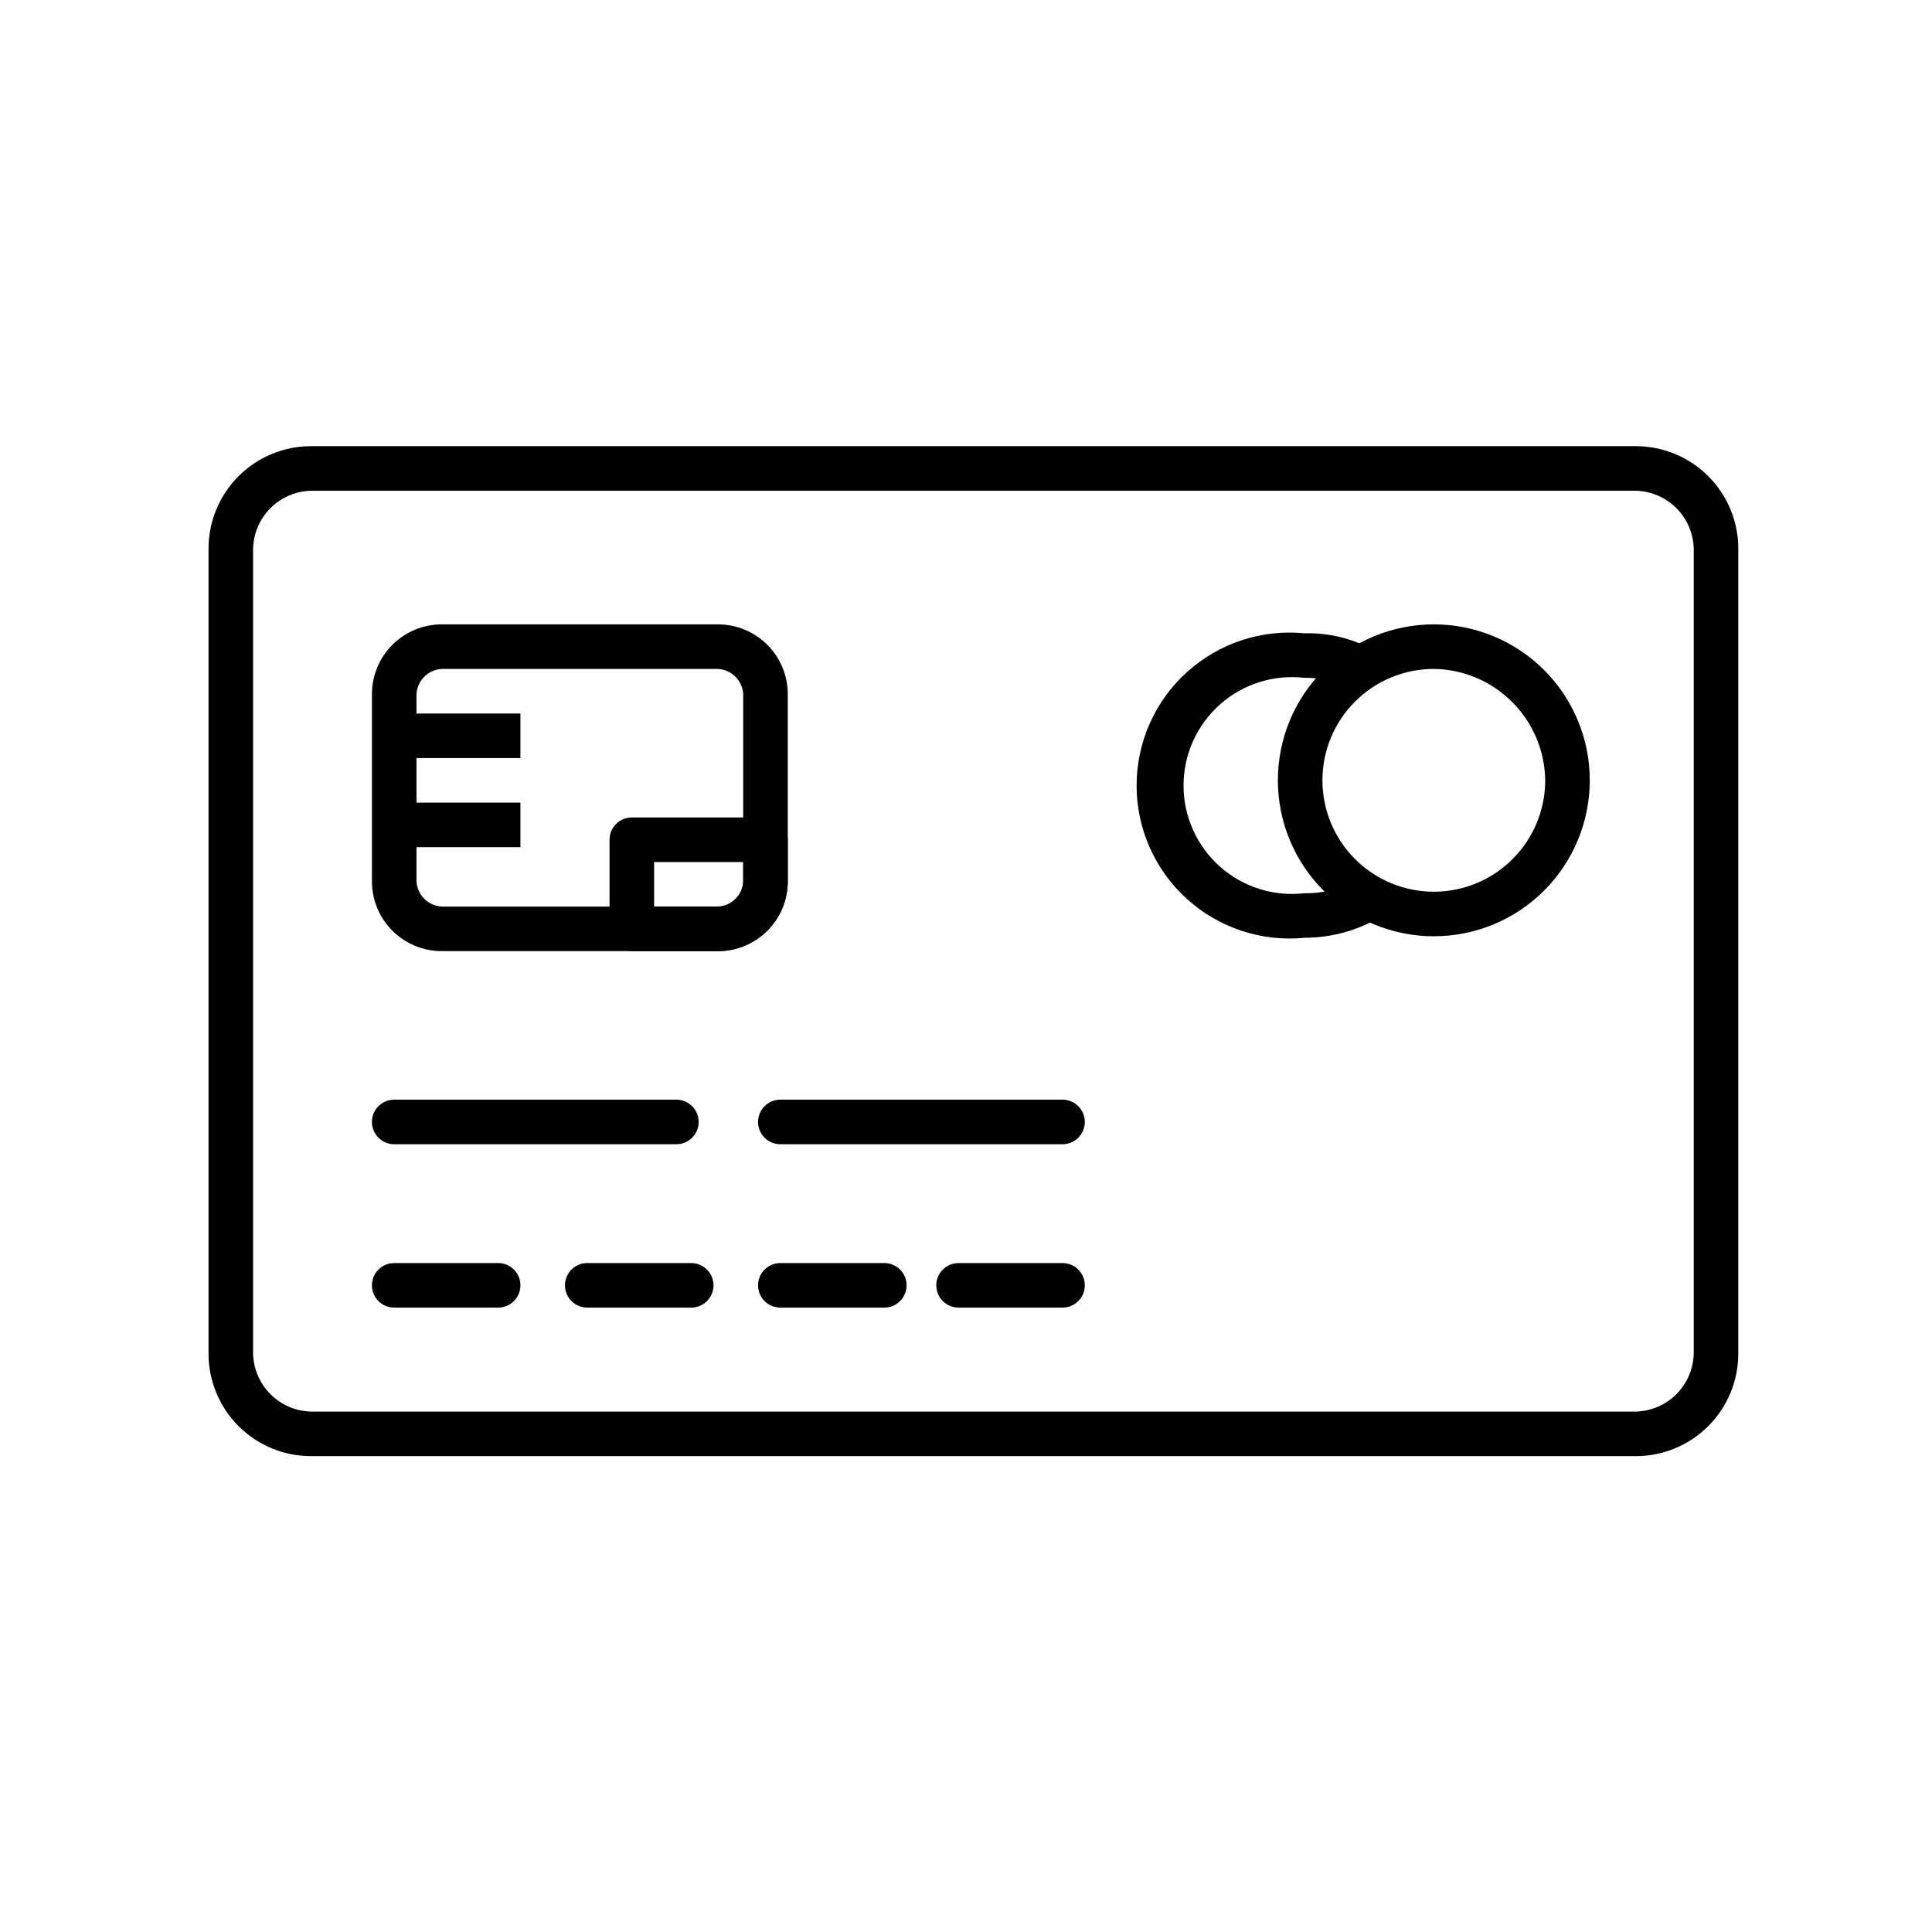
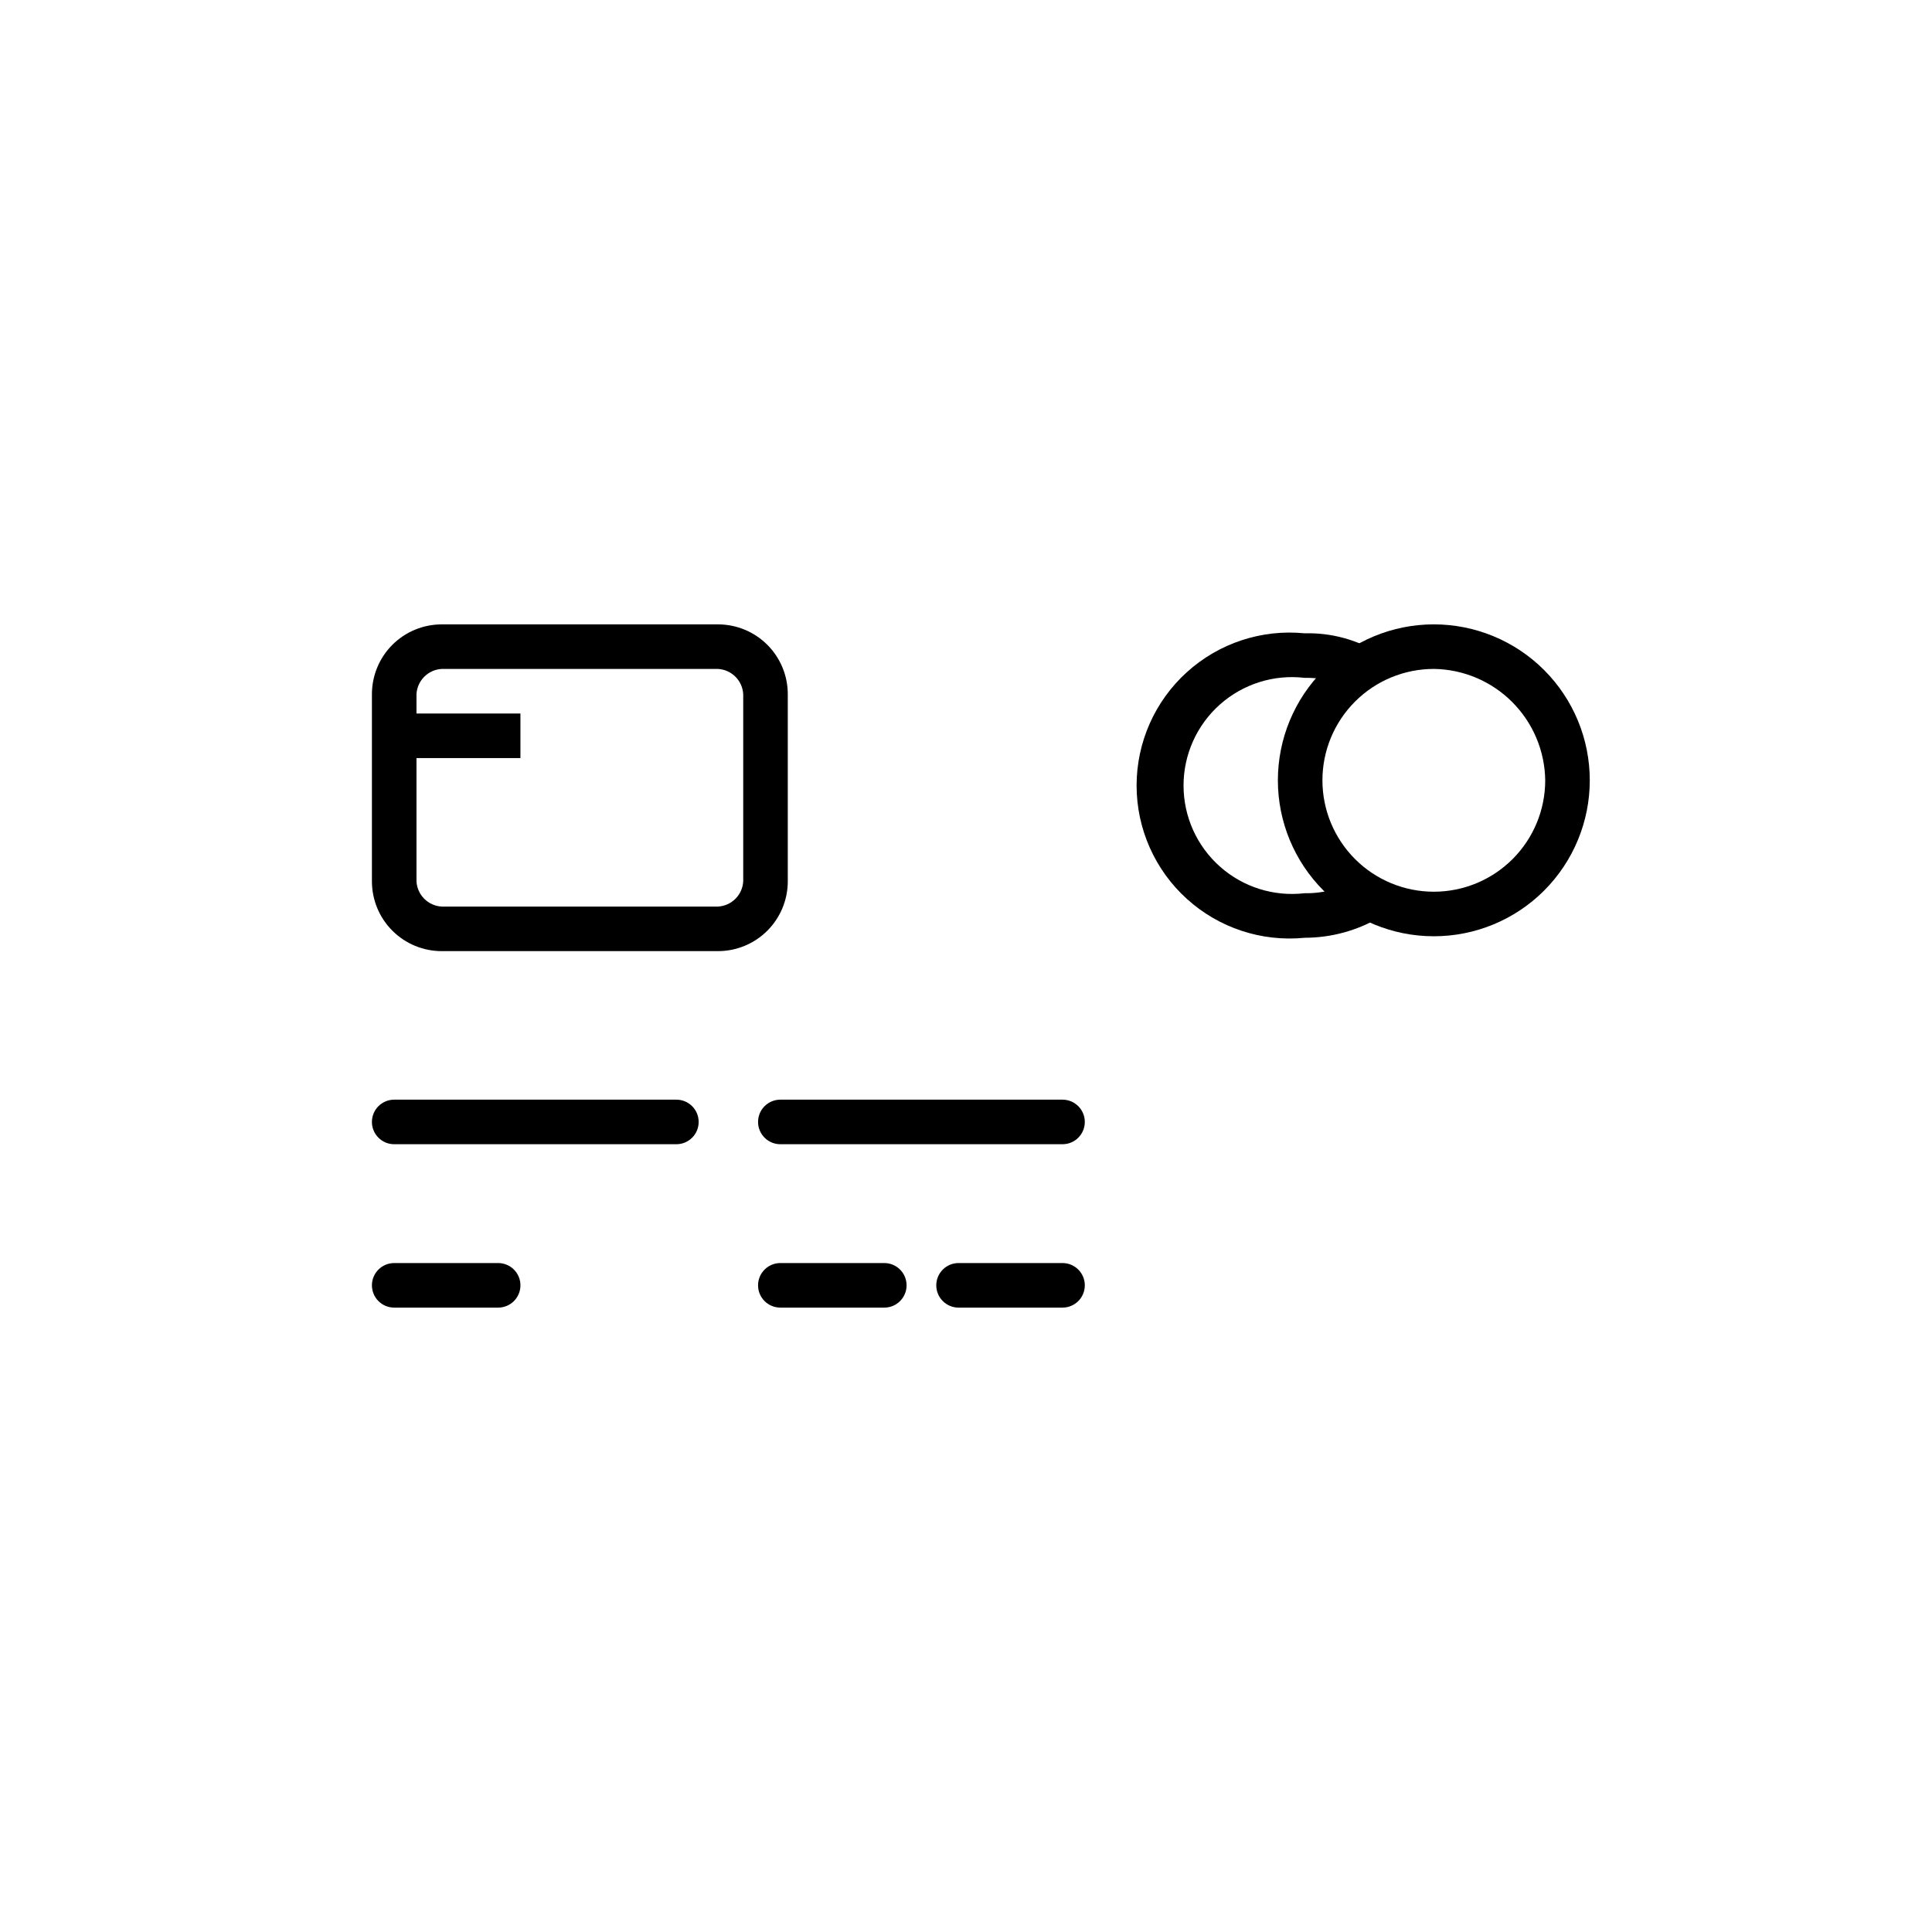
<svg xmlns="http://www.w3.org/2000/svg" fill="#000000" width="800px" height="800px" version="1.1" viewBox="144 144 512 512">
  <g>
-     <path d="m577.51 529.89h-351.09c-7.203 0-14.113-2.859-19.207-7.953-5.09-5.094-7.953-12.004-7.953-19.207v-213.33c0-7.203 2.863-14.113 7.953-19.207 5.094-5.094 12.004-7.953 19.207-7.953h351.09-0.004c7.203 0 14.113 2.859 19.203 7.953 5.094 5.094 7.957 12.004 7.957 19.207v213.33c0 7.203-2.863 14.113-7.957 19.207-5.09 5.094-12 7.953-19.203 7.953zm-351.09-255.84c-4.043 0.098-7.887 1.75-10.746 4.606-2.856 2.859-4.508 6.703-4.606 10.746v213.33c0.098 4.043 1.75 7.887 4.606 10.746 2.859 2.856 6.703 4.508 10.746 4.606h351.09-0.004c4.039-0.098 7.887-1.75 10.746-4.606 2.856-2.859 4.504-6.703 4.606-10.746v-213.33c-0.102-4.043-1.75-7.887-4.606-10.746-2.859-2.856-6.707-4.508-10.746-4.606z" />
    <path d="m334.27 396.06h-73.207c-4.906 0-9.613-1.949-13.082-5.418s-5.418-8.176-5.418-13.082v-49.594c0-4.906 1.949-9.609 5.418-13.082 3.469-3.469 8.176-5.418 13.082-5.418h73.207c4.906 0 9.613 1.949 13.082 5.418 3.469 3.473 5.418 8.176 5.418 13.082v49.594c0 4.906-1.949 9.613-5.418 13.082s-8.176 5.418-13.082 5.418zm-73.207-74.785c-3.613 0.195-6.496 3.082-6.691 6.691v49.594c0.195 3.613 3.078 6.496 6.691 6.691h73.207c3.613-0.195 6.496-3.078 6.691-6.691v-49.594c-0.195-3.609-3.078-6.496-6.691-6.691z" />
    <path d="m523.98 392.12c-10.961 0-21.473-4.352-29.227-12.102-7.75-7.754-12.102-18.266-12.102-29.227s4.352-21.473 12.102-29.223c7.754-7.75 18.266-12.105 29.227-12.105s21.473 4.356 29.223 12.105 12.105 18.262 12.105 29.223-4.356 21.473-12.105 29.227c-7.75 7.75-18.262 12.102-29.223 12.102zm0-70.848c-7.832 0-15.34 3.109-20.875 8.648-5.535 5.535-8.648 13.043-8.648 20.871 0 7.832 3.113 15.34 8.648 20.875s13.043 8.648 20.875 8.648c7.828 0 15.336-3.113 20.871-8.648 5.539-5.535 8.648-13.043 8.648-20.875-0.102-7.797-3.246-15.246-8.762-20.758-5.512-5.516-12.961-8.66-20.758-8.762z" />
    <path d="m489.74 392.52c-11.391 1.129-22.727-2.613-31.207-10.301-8.484-7.684-13.324-18.598-13.324-30.043 0-11.445 4.84-22.359 13.324-30.043 8.48-7.688 19.816-11.426 31.207-10.301 7.09-0.191 14.078 1.727 20.074 5.512l-5.902 10.234v-0.004c-4.238-2.668-9.164-4.039-14.172-3.934-8.148-0.961-16.316 1.613-22.449 7.062-6.133 5.453-9.641 13.27-9.641 21.473 0 8.207 3.508 16.02 9.641 21.473 6.133 5.453 14.301 8.023 22.449 7.062 5.008 0.105 9.934-1.266 14.172-3.934l5.902 10.234v-0.004c-6.074 3.606-13.008 5.512-20.074 5.512z" />
    <path d="m276.02 490.53h-27.555c-3.258 0-5.902-2.644-5.902-5.906 0-3.258 2.644-5.902 5.902-5.902h27.555c3.258 0 5.902 2.644 5.902 5.902 0 3.262-2.644 5.906-5.902 5.906z" />
    <path d="m323.25 447.23h-74.785c-3.258 0-5.902-2.644-5.902-5.902 0-3.262 2.644-5.906 5.902-5.906h74.785c3.262 0 5.902 2.644 5.902 5.906 0 3.258-2.641 5.902-5.902 5.902z" />
    <path d="m425.58 447.23h-74.785c-3.258 0-5.902-2.644-5.902-5.902 0-3.262 2.644-5.906 5.902-5.906h74.785c3.262 0 5.906 2.644 5.906 5.906 0 3.258-2.644 5.902-5.906 5.902z" />
-     <path d="m327.18 490.53h-27.555c-3.258 0-5.902-2.644-5.902-5.906 0-3.258 2.644-5.902 5.902-5.902h27.555c3.258 0 5.902 2.644 5.902 5.902 0 3.262-2.644 5.906-5.902 5.906z" />
    <path d="m378.35 490.53h-27.555c-3.258 0-5.902-2.644-5.902-5.906 0-3.258 2.644-5.902 5.902-5.902h27.555c3.258 0 5.902 2.644 5.902 5.902 0 3.262-2.644 5.906-5.902 5.906z" />
    <path d="m425.58 490.53h-27.551c-3.262 0-5.906-2.644-5.906-5.906 0-3.258 2.644-5.902 5.906-5.902h27.551c3.262 0 5.906 2.644 5.906 5.902 0 3.262-2.644 5.906-5.906 5.906z" />
    <path d="m250.43 333.09h31.488v11.809h-31.488z" />
-     <path d="m250.43 356.7h31.488v11.809h-31.488z" />
-     <path d="m334.66 396.06h-23.223c-3.262 0-5.902-2.644-5.902-5.902v-23.617c0-3.262 2.641-5.906 5.902-5.906h35.426c3.262 0 5.902 2.644 5.902 5.906v11.414c-0.102 4.769-2.039 9.316-5.414 12.691s-7.922 5.312-12.691 5.414zm-17.316-11.809h17.32-0.004c1.672 0 3.273-0.664 4.453-1.844 1.18-1.18 1.844-2.781 1.844-4.453v-5.512h-23.613z" />
  </g>
</svg>